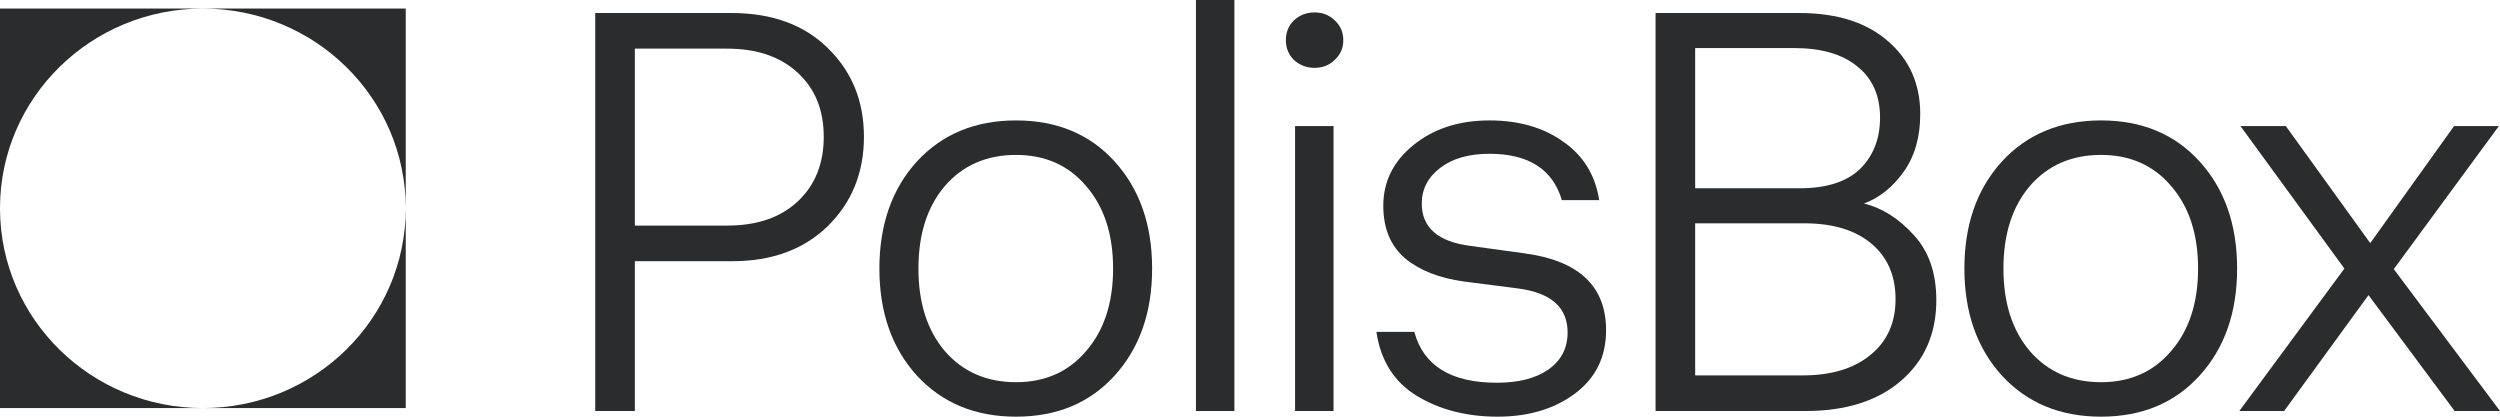
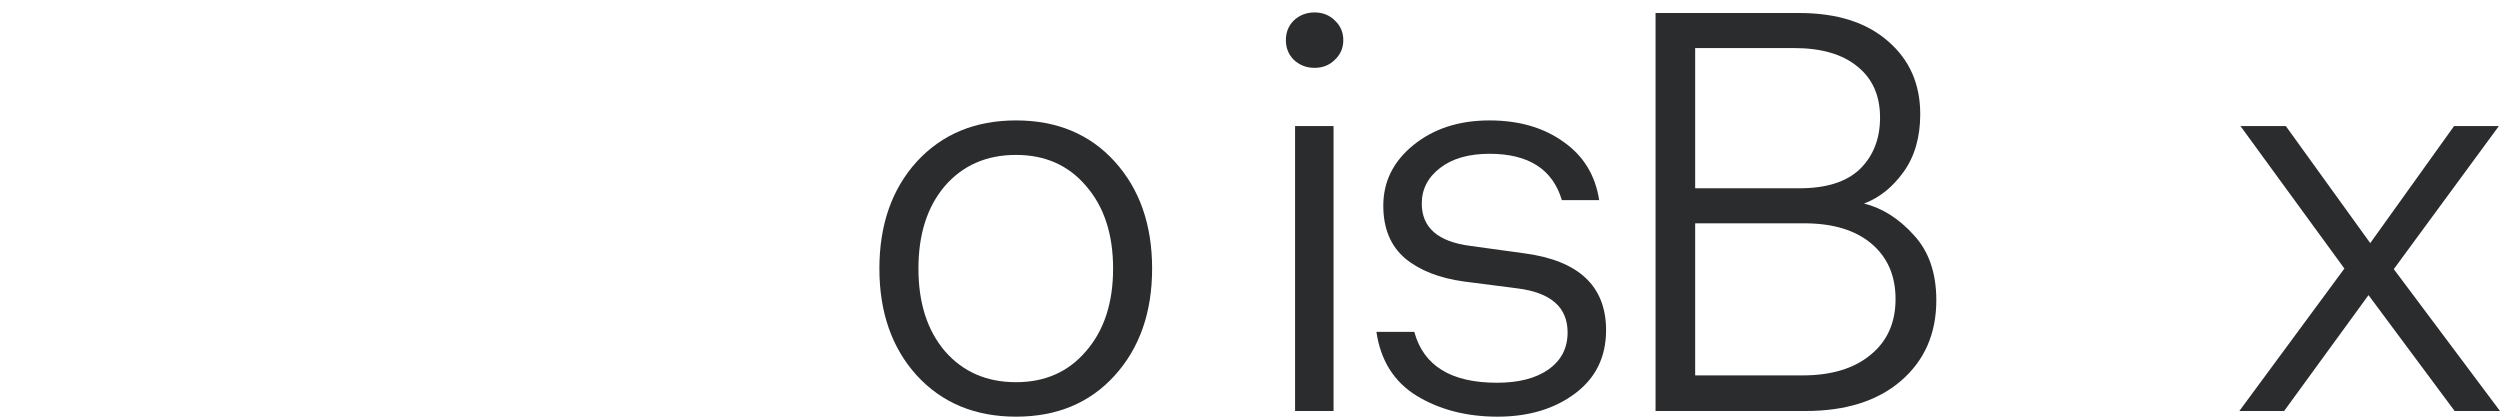
<svg xmlns="http://www.w3.org/2000/svg" width="144" height="24" viewBox="0 0 144 24" fill="none">
-   <path d="M42.123 0.749C44.46 0.749 46.312 1.422 47.679 2.768C49.068 4.114 49.763 5.818 49.763 7.881C49.763 9.943 49.068 11.658 47.679 13.026C46.29 14.372 44.46 15.045 42.189 15.045H36.567V23.674H34.285V0.749H42.123ZM41.858 2.801H36.567V12.993H41.892C43.611 12.993 44.967 12.527 45.959 11.593C46.952 10.659 47.448 9.422 47.448 7.881C47.448 6.339 46.952 5.113 45.959 4.201C44.967 3.267 43.6 2.801 41.858 2.801Z" fill="#2B2C2E" />
  <path d="M52.803 9.313C54.258 7.729 56.165 6.936 58.524 6.936C60.883 6.936 62.78 7.729 64.213 9.313C65.646 10.898 66.362 12.95 66.362 15.468C66.362 17.986 65.646 20.038 64.213 21.623C62.78 23.208 60.883 24 58.524 24C56.165 24 54.258 23.208 52.803 21.623C51.37 20.038 50.653 17.986 50.653 15.468C50.653 12.95 51.37 10.898 52.803 9.313ZM58.524 22.014C60.2 22.014 61.545 21.417 62.559 20.223C63.596 19.029 64.114 17.444 64.114 15.468C64.114 13.492 63.596 11.908 62.559 10.714C61.545 9.52 60.2 8.923 58.524 8.923C56.827 8.923 55.46 9.52 54.423 10.714C53.409 11.908 52.902 13.492 52.902 15.468C52.902 17.444 53.409 19.029 54.423 20.223C55.46 21.417 56.827 22.014 58.524 22.014Z" fill="#2B2C2E" />
-   <path d="M71.102 0V23.674H68.886V0H71.102Z" fill="#2B2C2E" />
  <path d="M76.812 7.262V23.674H74.596V7.262H76.812ZM74.53 1.172C74.86 0.868 75.257 0.716 75.72 0.716C76.183 0.716 76.569 0.868 76.878 1.172C77.209 1.476 77.374 1.856 77.374 2.312C77.374 2.768 77.209 3.148 76.878 3.452C76.569 3.756 76.183 3.908 75.72 3.908C75.257 3.908 74.86 3.756 74.53 3.452C74.221 3.148 74.067 2.768 74.067 2.312C74.067 1.856 74.221 1.476 74.53 1.172Z" fill="#2B2C2E" />
  <path d="M81.464 19.115C81.993 21.069 83.58 22.046 86.226 22.046C87.461 22.046 88.442 21.797 89.169 21.297C89.919 20.776 90.294 20.06 90.294 19.148C90.294 17.693 89.324 16.847 87.384 16.608L84.341 16.217C82.908 16.022 81.772 15.577 80.934 14.882C80.097 14.165 79.678 13.156 79.678 11.854C79.678 10.464 80.251 9.303 81.397 8.369C82.566 7.414 84.032 6.936 85.796 6.936C87.494 6.936 88.916 7.349 90.062 8.174C91.209 8.977 91.892 10.095 92.113 11.528H89.963C89.434 9.748 88.045 8.858 85.796 8.858C84.606 8.858 83.657 9.129 82.952 9.672C82.246 10.214 81.894 10.898 81.894 11.723C81.894 13.113 82.831 13.927 84.705 14.165L87.781 14.589C90.933 15.001 92.51 16.478 92.51 19.018C92.51 20.559 91.915 21.775 90.724 22.665C89.533 23.555 88.045 24 86.259 24C84.473 24 82.919 23.598 81.596 22.795C80.295 21.992 79.523 20.765 79.281 19.115H81.464Z" fill="#2B2C2E" />
  <path d="M95.36 23.674V0.749H103.628C105.811 0.749 107.519 1.292 108.754 2.377C109.989 3.441 110.606 4.841 110.606 6.578C110.606 7.902 110.286 9.009 109.647 9.9C109.008 10.79 108.247 11.398 107.365 11.723C108.423 11.984 109.382 12.592 110.242 13.547C111.102 14.48 111.532 15.729 111.532 17.292C111.532 19.224 110.849 20.776 109.482 21.948C108.137 23.099 106.307 23.674 103.992 23.674H95.36ZM103.925 12.863H97.642V21.623H103.826C105.48 21.623 106.781 21.232 107.729 20.451C108.699 19.669 109.184 18.594 109.184 17.227C109.184 15.881 108.721 14.817 107.795 14.035C106.869 13.254 105.579 12.863 103.925 12.863ZM103.33 2.768H97.642V10.844H103.661C105.204 10.844 106.362 10.475 107.133 9.737C107.905 8.977 108.291 7.989 108.291 6.773C108.291 5.514 107.861 4.537 107.001 3.843C106.141 3.126 104.918 2.768 103.33 2.768Z" fill="#2B2C2E" />
-   <path d="M115.299 9.313C116.754 7.729 118.661 6.936 121.02 6.936C123.379 6.936 125.276 7.729 126.709 9.313C128.142 10.898 128.858 12.95 128.858 15.468C128.858 17.986 128.142 20.038 126.709 21.623C125.276 23.208 123.379 24 121.02 24C118.661 24 116.754 23.208 115.299 21.623C113.865 20.038 113.149 17.986 113.149 15.468C113.149 12.95 113.865 10.898 115.299 9.313ZM121.02 22.014C122.696 22.014 124.041 21.417 125.055 20.223C126.091 19.029 126.609 17.444 126.609 15.468C126.609 13.492 126.091 11.908 125.055 10.714C124.041 9.52 122.696 8.923 121.02 8.923C119.322 8.923 117.955 9.52 116.919 10.714C115.905 11.908 115.398 13.492 115.398 15.468C115.398 17.444 115.905 19.029 116.919 20.223C117.955 21.417 119.322 22.014 121.02 22.014Z" fill="#2B2C2E" />
  <path d="M141.387 23.674L136.426 16.999L131.565 23.674H128.985L135.037 15.468L129.051 7.262H131.664L136.526 14.003L141.354 7.262H143.934L137.882 15.501L144 23.674H141.387Z" fill="#2B2C2E" />
-   <path d="M11.685 0.493C18.139 0.493 23.371 5.644 23.371 11.999C23.371 18.354 18.139 23.505 11.685 23.505C5.255 23.505 0.037 18.39 0 12.067V23.505H11.685H23.371V0.493H11.685Z" fill="#2B2C2E" />
-   <path d="M0 11.931V0.493H11.685C5.255 0.493 0.037 5.607 0 11.931Z" fill="#2B2C2E" />
</svg>